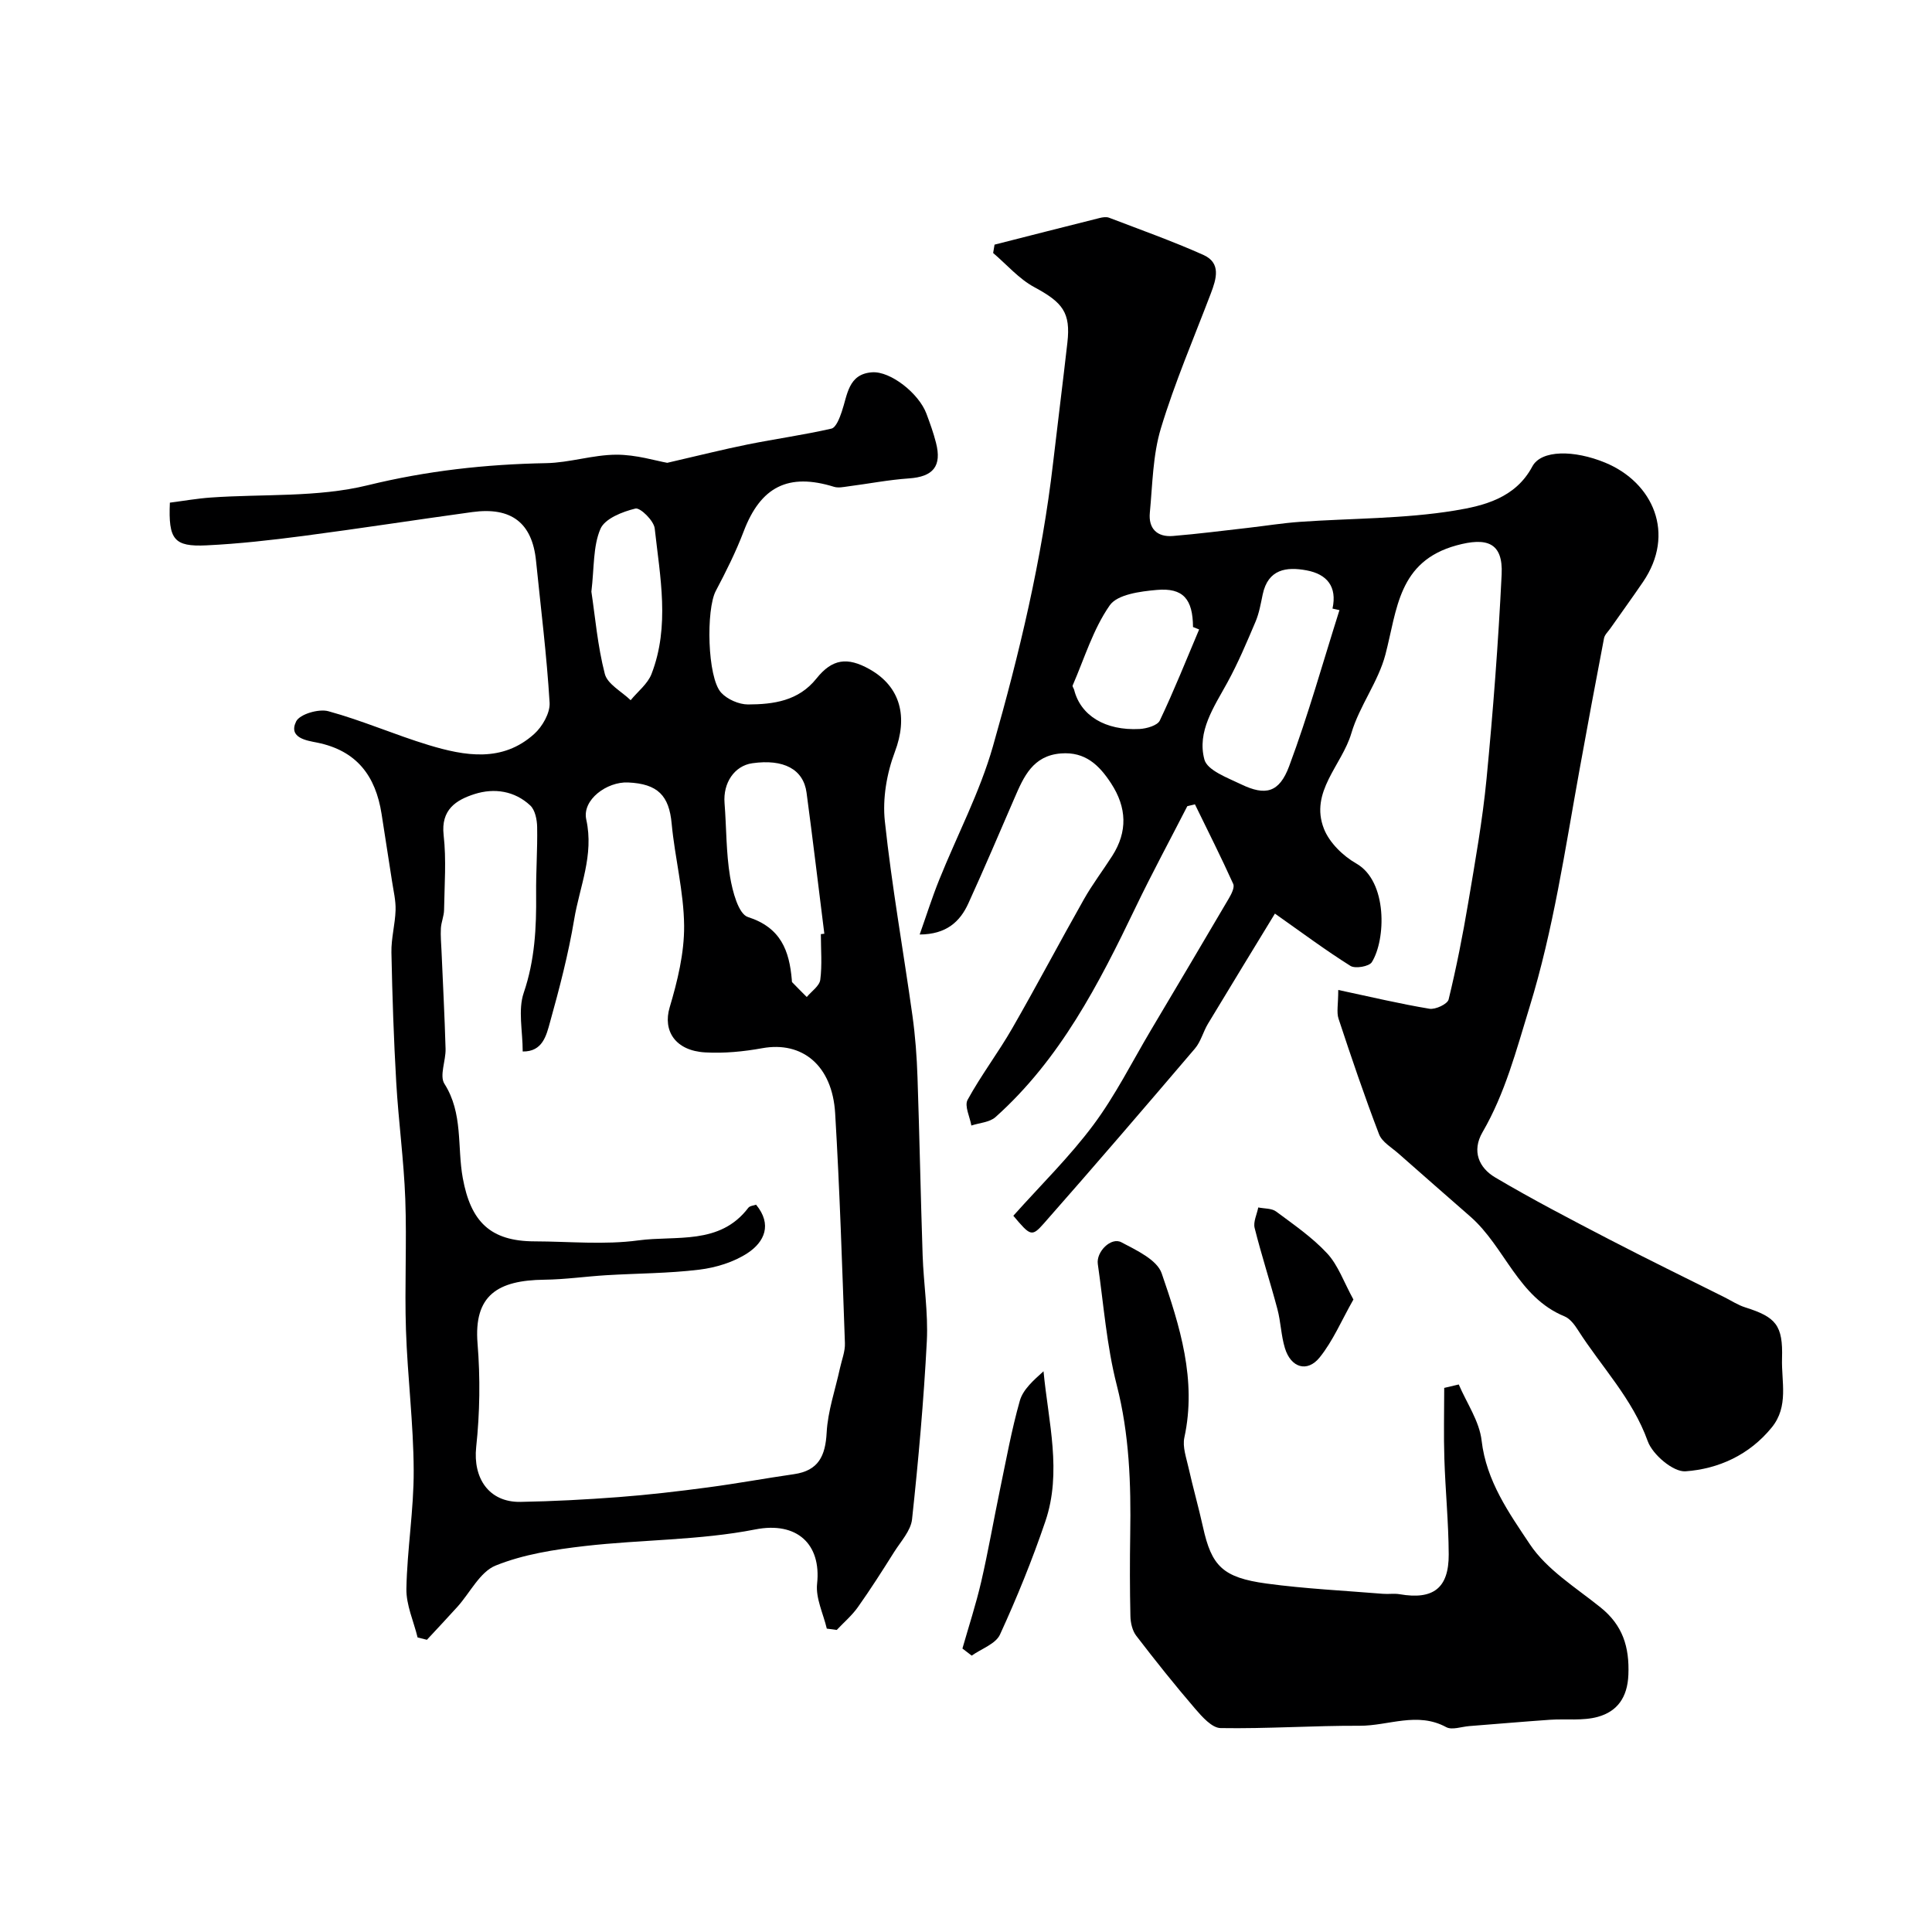
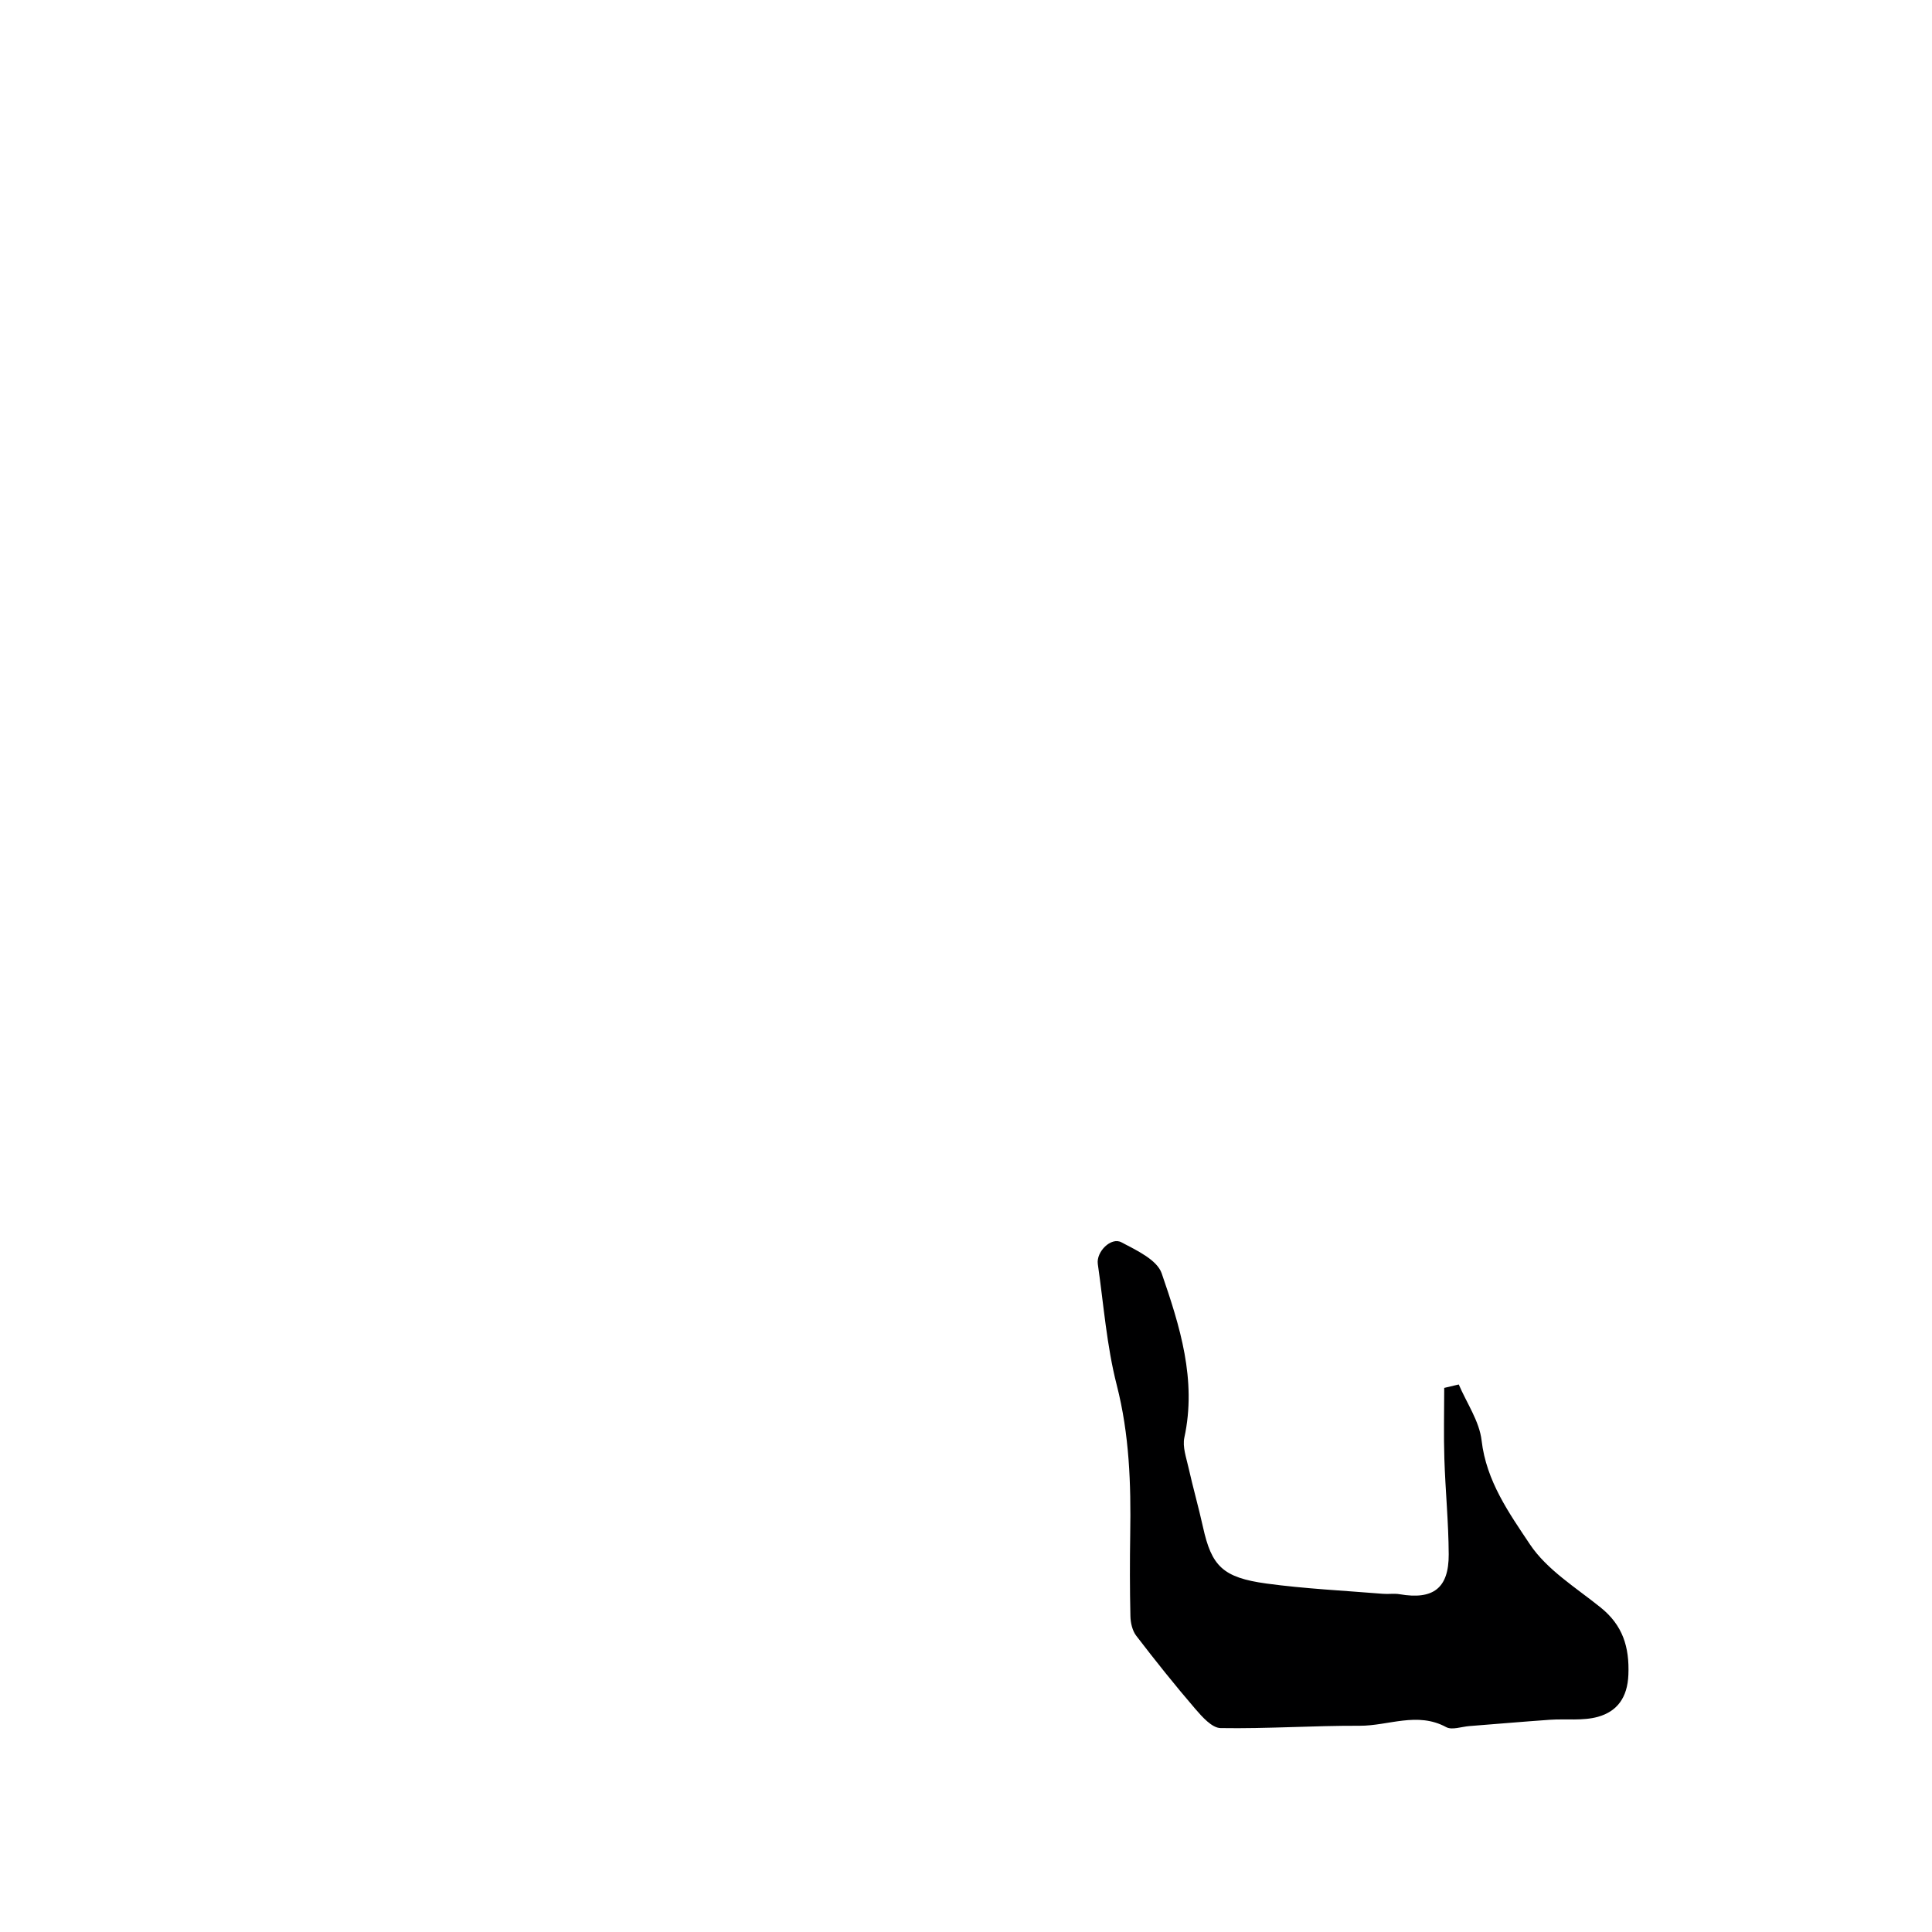
<svg xmlns="http://www.w3.org/2000/svg" enable-background="new 0 0 400 400" viewBox="0 0 400 400">
  <g fill="#000001">
-     <path d="m171.18 337.19c-.73-3.1-2.33-6.3-2.01-9.29.9-8.24-4.2-12.93-12.78-11.25-11.55 2.27-23.56 2.09-35.31 3.44-6.25.72-12.69 1.71-18.46 4.04-3.25 1.31-5.28 5.6-7.89 8.51-2.08 2.31-4.22 4.57-6.34 6.86-.64-.16-1.29-.32-1.93-.48-.82-3.36-2.38-6.73-2.32-10.08.15-8.18 1.55-16.35 1.51-24.52-.04-9.69-1.28-19.37-1.6-29.07-.3-9.02.19-18.07-.14-27.09-.3-8.05-1.4-16.06-1.87-24.11-.52-8.98-.82-17.97-1-26.96-.06-2.91.77-5.83.86-8.76.06-1.98-.43-3.97-.73-5.95-.71-4.66-1.44-9.31-2.17-13.97-1.23-7.85-5.12-13.11-13.38-14.77-2-.4-5.99-.93-4.31-4.37.74-1.51 4.68-2.67 6.67-2.12 7.04 1.92 13.78 4.89 20.77 7.01 7.51 2.27 15.26 3.64 21.85-2.3 1.69-1.52 3.31-4.34 3.19-6.46-.59-9.81-1.82-19.59-2.81-29.38-.79-7.85-5.1-11.22-13.22-10.1-11.66 1.6-23.29 3.41-34.96 4.94-6.66.87-13.37 1.63-20.07 1.95-6.72.32-7.89-1.21-7.56-8.84 2.74-.35 5.59-.86 8.46-1.06 10.86-.77 22.08.01 32.49-2.54 12.29-3.01 24.45-4.35 36.96-4.58 4.85-.09 9.67-1.73 14.51-1.75 4.12-.02 8.25 1.28 10.56 1.68 6.48-1.49 11.53-2.77 16.64-3.8 5.77-1.16 11.62-1.97 17.35-3.28.94-.22 1.69-2.18 2.13-3.48 1.2-3.47 1.31-7.84 6.3-8.18 3.82-.26 9.67 4.38 11.23 8.55.74 1.98 1.46 3.97 1.98 6.01 1.27 4.9-.6 7.07-5.6 7.41-4.21.29-8.39 1.11-12.59 1.65-.96.13-2.03.36-2.91.09-9.47-2.94-15.2-.02-18.71 9.23-1.61 4.23-3.65 8.31-5.77 12.32-2.03 3.83-1.78 17.9 1.1 21.06 1.27 1.39 3.68 2.45 5.57 2.45 5.27-.02 10.44-.71 14.16-5.36 3.27-4.1 6.4-4.51 10.98-1.95 6.53 3.66 7.97 9.98 5.26 17.13-1.68 4.45-2.58 9.68-2.07 14.37 1.44 13.46 3.83 26.81 5.71 40.23.59 4.23.91 8.52 1.05 12.8.42 12.27.65 24.54 1.06 36.8.2 5.94 1.17 11.9.87 17.8-.64 12.32-1.74 24.62-3.06 36.89-.26 2.36-2.33 4.58-3.71 6.77-2.43 3.86-4.88 7.71-7.51 11.42-1.23 1.73-2.9 3.15-4.37 4.71-.69-.08-1.38-.18-2.06-.27zm-14.64-87.77c3.39 4.11 1.72 7.72-1.75 10.01-2.88 1.89-6.56 3.02-10.02 3.44-6.37.78-12.85.76-19.27 1.15-4.27.26-8.52.88-12.79.93-9.62.11-14.65 3.18-13.84 13.2.58 7.1.48 14.36-.28 21.44-.69 6.45 2.63 11.47 9.17 11.36 6.77-.12 13.55-.48 20.3-.99 6.18-.47 12.35-1.19 18.5-2.01 5.96-.79 11.88-1.88 17.84-2.74 5.05-.73 6.49-3.76 6.75-8.6.24-4.48 1.79-8.88 2.75-13.32.38-1.74 1.1-3.5 1.03-5.22-.57-15.86-1.07-31.73-2.02-47.58-.59-9.91-6.81-14.97-15.1-13.47-3.86.7-7.88 1.09-11.78.87-6.23-.34-8.82-4.49-7.39-9.3 1.63-5.47 3.04-11.26 3-16.9-.06-7.06-1.92-14.09-2.58-21.17-.53-5.77-2.84-8.25-9.04-8.52-4.36-.19-9.54 3.58-8.64 7.68 1.63 7.4-1.37 13.86-2.5 20.66-1.2 7.2-3.06 14.31-5.02 21.35-.74 2.66-1.51 6.08-5.64 6.01 0-4.25-1-8.57.21-12.14 2.3-6.75 2.64-13.48 2.57-20.42-.05-4.64.3-9.29.21-13.93-.03-1.52-.42-3.5-1.42-4.44-3.25-3.04-7.47-3.66-11.53-2.37-3.82 1.22-7.01 3.22-6.41 8.51.58 5.1.17 10.32.09 15.48-.02 1.26-.58 2.51-.66 3.78-.09 1.56.06 3.14.13 4.71.29 6.76.65 13.51.84 20.27.07 2.44-1.3 5.56-.24 7.23 3.9 6.12 2.62 13.03 3.8 19.51 1.65 9.04 5.69 13.1 14.88 13.12 7.16.02 14.43.75 21.47-.2 7.81-1.06 16.85 1.05 22.77-6.75.33-.42 1.12-.46 1.61-.64zm13.41-56.02c.24-.03.48-.05.72-.08-1.22-9.73-2.38-19.48-3.68-29.2-.65-4.87-4.76-7.02-11.23-6.1-3.69.52-6.09 4.06-5.75 8.27.4 5.07.31 10.21 1.14 15.21.5 3.02 1.73 7.73 3.7 8.36 6.83 2.19 8.57 6.96 9.09 13.03.01.17-.01.39.08.48.99 1.03 2 2.04 3.01 3.05.98-1.18 2.63-2.28 2.8-3.57.4-3.1.12-6.29.12-9.45zm-47.51-70.9c.78 5.16 1.28 11.22 2.78 17.02.55 2.13 3.49 3.65 5.35 5.45 1.47-1.8 3.52-3.37 4.32-5.43 3.83-9.9 1.77-20.09.66-30.14-.18-1.59-2.99-4.35-3.99-4.11-2.69.65-6.34 2.08-7.25 4.22-1.54 3.59-1.27 7.97-1.87 12.99z" />
-     <path d="m209.8 251.71c5.71-6.39 11.65-12.2 16.56-18.79 4.54-6.09 7.98-12.99 11.87-19.55 5.42-9.12 10.83-18.23 16.2-27.38.52-.89 1.22-2.26.9-2.97-2.51-5.56-5.26-11.01-7.93-16.49-.53.13-1.05.25-1.58.38-3.58 6.99-7.32 13.9-10.72 20.98-7.61 15.85-15.62 31.43-28.99 43.39-1.22 1.09-3.31 1.19-5 1.75-.31-1.8-1.47-4.06-.78-5.32 2.79-5.1 6.35-9.77 9.25-14.82 5.07-8.82 9.81-17.83 14.82-26.68 1.76-3.12 3.95-5.99 5.88-9.01 3.22-5.04 3.01-10.02-.23-15-2.47-3.79-5.37-6.6-10.38-6.21-5.83.45-7.72 4.81-9.64 9.26-3.15 7.27-6.25 14.57-9.54 21.78-1.73 3.8-4.56 6.42-10.08 6.45 1.37-3.87 2.56-7.65 4.04-11.32 3.7-9.21 8.41-18.13 11.12-27.62 5.49-19.24 10.15-38.74 12.46-58.7.96-8.3 2.02-16.59 2.96-24.9.71-6.23-.97-8.32-6.85-11.49-3.19-1.72-5.7-4.67-8.52-7.07.1-.58.19-1.15.29-1.73 7.24-1.84 14.49-3.7 21.74-5.51.63-.16 1.41-.28 1.98-.06 6.53 2.5 13.12 4.84 19.5 7.69 3.74 1.67 2.71 4.96 1.55 8.01-3.53 9.27-7.46 18.42-10.33 27.9-1.68 5.55-1.73 11.62-2.29 17.48-.31 3.26 1.5 5.08 4.78 4.81 5.22-.43 10.41-1.1 15.61-1.69 3.58-.41 7.14-.99 10.73-1.24 10.69-.75 21.51-.61 32.03-2.34 5.88-.97 12.53-2.52 16.04-9.12 1.85-3.47 8.67-3.44 15.09-.79 9.92 4.1 14.65 14.72 7.81 24.72-2.2 3.23-4.5 6.39-6.74 9.59-.46.66-1.16 1.29-1.31 2.02-1.75 9.1-3.44 18.21-5.09 27.32-2.99 16.46-5.38 32.97-10.35 49.12-2.74 8.91-5.02 17.75-9.72 25.85-2.27 3.91-.74 7.38 2.63 9.37 7.69 4.55 15.64 8.68 23.58 12.81 7.9 4.1 15.9 8 23.86 11.98 1.44.72 2.82 1.64 4.33 2.11 6.37 2.01 7.82 3.71 7.61 10.57-.15 4.81 1.44 9.91-2.13 14.29-4.63 5.69-11.01 8.58-17.85 9.08-2.53.18-6.82-3.45-7.82-6.23-3.17-8.84-9.6-15.4-14.46-23.03-.7-1.1-1.65-2.36-2.77-2.82-9.65-3.95-12.34-14.38-19.48-20.64-4.98-4.36-9.96-8.71-14.92-13.09-1.42-1.25-3.38-2.37-4-3.97-3.02-7.89-5.74-15.9-8.39-23.93-.44-1.33-.06-2.93-.06-5.95 6.66 1.42 12.74 2.87 18.88 3.89 1.24.21 3.74-.97 3.97-1.92 1.61-6.61 2.93-13.31 4.06-20.03 1.43-8.52 2.96-17.04 3.79-25.63 1.36-14.09 2.44-28.21 3.13-42.35.32-6.66-3.14-7.7-9.33-6.01-12.12 3.32-12.29 13.28-14.73 22.59-1.48 5.66-5.39 10.66-7.05 16.29-1.94 6.63-8.7 12.13-5.68 19.81 1.13 2.87 3.95 5.62 6.71 7.19 6.49 3.71 6.12 15.76 3.2 20.42-.56.89-3.43 1.39-4.42.77-5.16-3.24-10.05-6.89-15.64-10.83-4.45 7.31-9.19 15.05-13.87 22.82-.99 1.65-1.47 3.69-2.69 5.12-10.35 12.14-20.74 24.25-31.29 36.22-2.5 2.83-2.79 2.58-6.31-1.6zm67.52-125.39c-.48-.11-.96-.21-1.44-.32 1-4.58-1.18-7.13-5.35-7.91-4.2-.79-7.99-.26-9.1 4.97-.4 1.9-.73 3.87-1.48 5.64-1.81 4.27-3.62 8.56-5.84 12.62-2.77 5.05-6.32 10.14-4.75 15.94.6 2.24 4.79 3.77 7.59 5.12 5.04 2.43 7.9 1.77 9.96-3.76 3.95-10.59 6.99-21.51 10.41-32.3zm-29.05 4c-.42-.17-.85-.33-1.27-.5-.04-5.77-2.02-8.17-7.51-7.68-3.4.3-8.15.92-9.73 3.19-3.44 4.92-5.24 10.98-7.68 16.59-.09.22.23.59.31.9 1.33 5.32 6.42 8.48 13.54 8.11 1.47-.08 3.71-.72 4.2-1.76 2.94-6.18 5.47-12.55 8.14-18.85z" />
    <path d="m302.02 286.64c1.65 3.86 4.27 7.61 4.73 11.6.97 8.41 5.69 15.03 9.99 21.48 3.52 5.28 9.53 8.97 14.65 13.09 4.58 3.68 5.98 8.17 5.75 13.93-.19 4.71-2.31 7.59-6.31 8.71-3.13.87-6.62.38-9.94.61-5.58.39-11.15.88-16.72 1.31-1.6.13-3.55.86-4.74.22-5.99-3.26-11.96-.27-17.9-.29-9.61-.04-19.22.64-28.82.48-1.8-.03-3.83-2.34-5.27-4.01-4.21-4.9-8.25-9.96-12.19-15.1-.81-1.05-1.18-2.68-1.21-4.05-.13-5.66-.13-11.33-.04-16.99.17-10.39-.17-20.64-2.79-30.87-2.09-8.15-2.71-16.68-3.92-25.05-.37-2.53 2.74-5.65 4.88-4.51 3.12 1.65 7.37 3.62 8.34 6.42 3.76 10.91 7.29 22.06 4.7 34-.42 1.93.4 4.18.86 6.24.92 4.11 2.08 8.17 2.99 12.28 1.78 8.08 4.06 10.48 13.18 11.72 7.97 1.08 16.04 1.46 24.07 2.12 1.16.1 2.36-.11 3.49.09 6.92 1.19 10.17-1.24 10.14-8.25-.03-6.6-.69-13.19-.9-19.79-.16-4.89-.03-9.79-.03-14.68 1-.23 2-.47 3.01-.71z" />
-     <path d="m199.26 341.31c1.31-4.59 2.8-9.14 3.88-13.79 1.46-6.31 2.56-12.7 3.88-19.04 1.29-6.18 2.41-12.43 4.13-18.49.66-2.31 2.81-4.2 4.9-6.08 1 10.51 3.86 20.86.37 31.1-2.7 7.95-5.88 15.77-9.38 23.4-.89 1.95-3.85 2.94-5.86 4.37-.65-.49-1.29-.98-1.92-1.47z" />
-     <path d="m280.21 269.05c-2.46 4.33-4.22 8.55-6.98 11.98-2.58 3.2-5.97 2.14-7.2-1.91-.8-2.61-.85-5.45-1.56-8.1-1.49-5.61-3.3-11.15-4.71-16.78-.32-1.27.47-2.82.75-4.25 1.25.26 2.78.15 3.71.85 3.67 2.73 7.51 5.37 10.59 8.7 2.26 2.46 3.43 5.93 5.4 9.51z" />
  </g>
</svg>